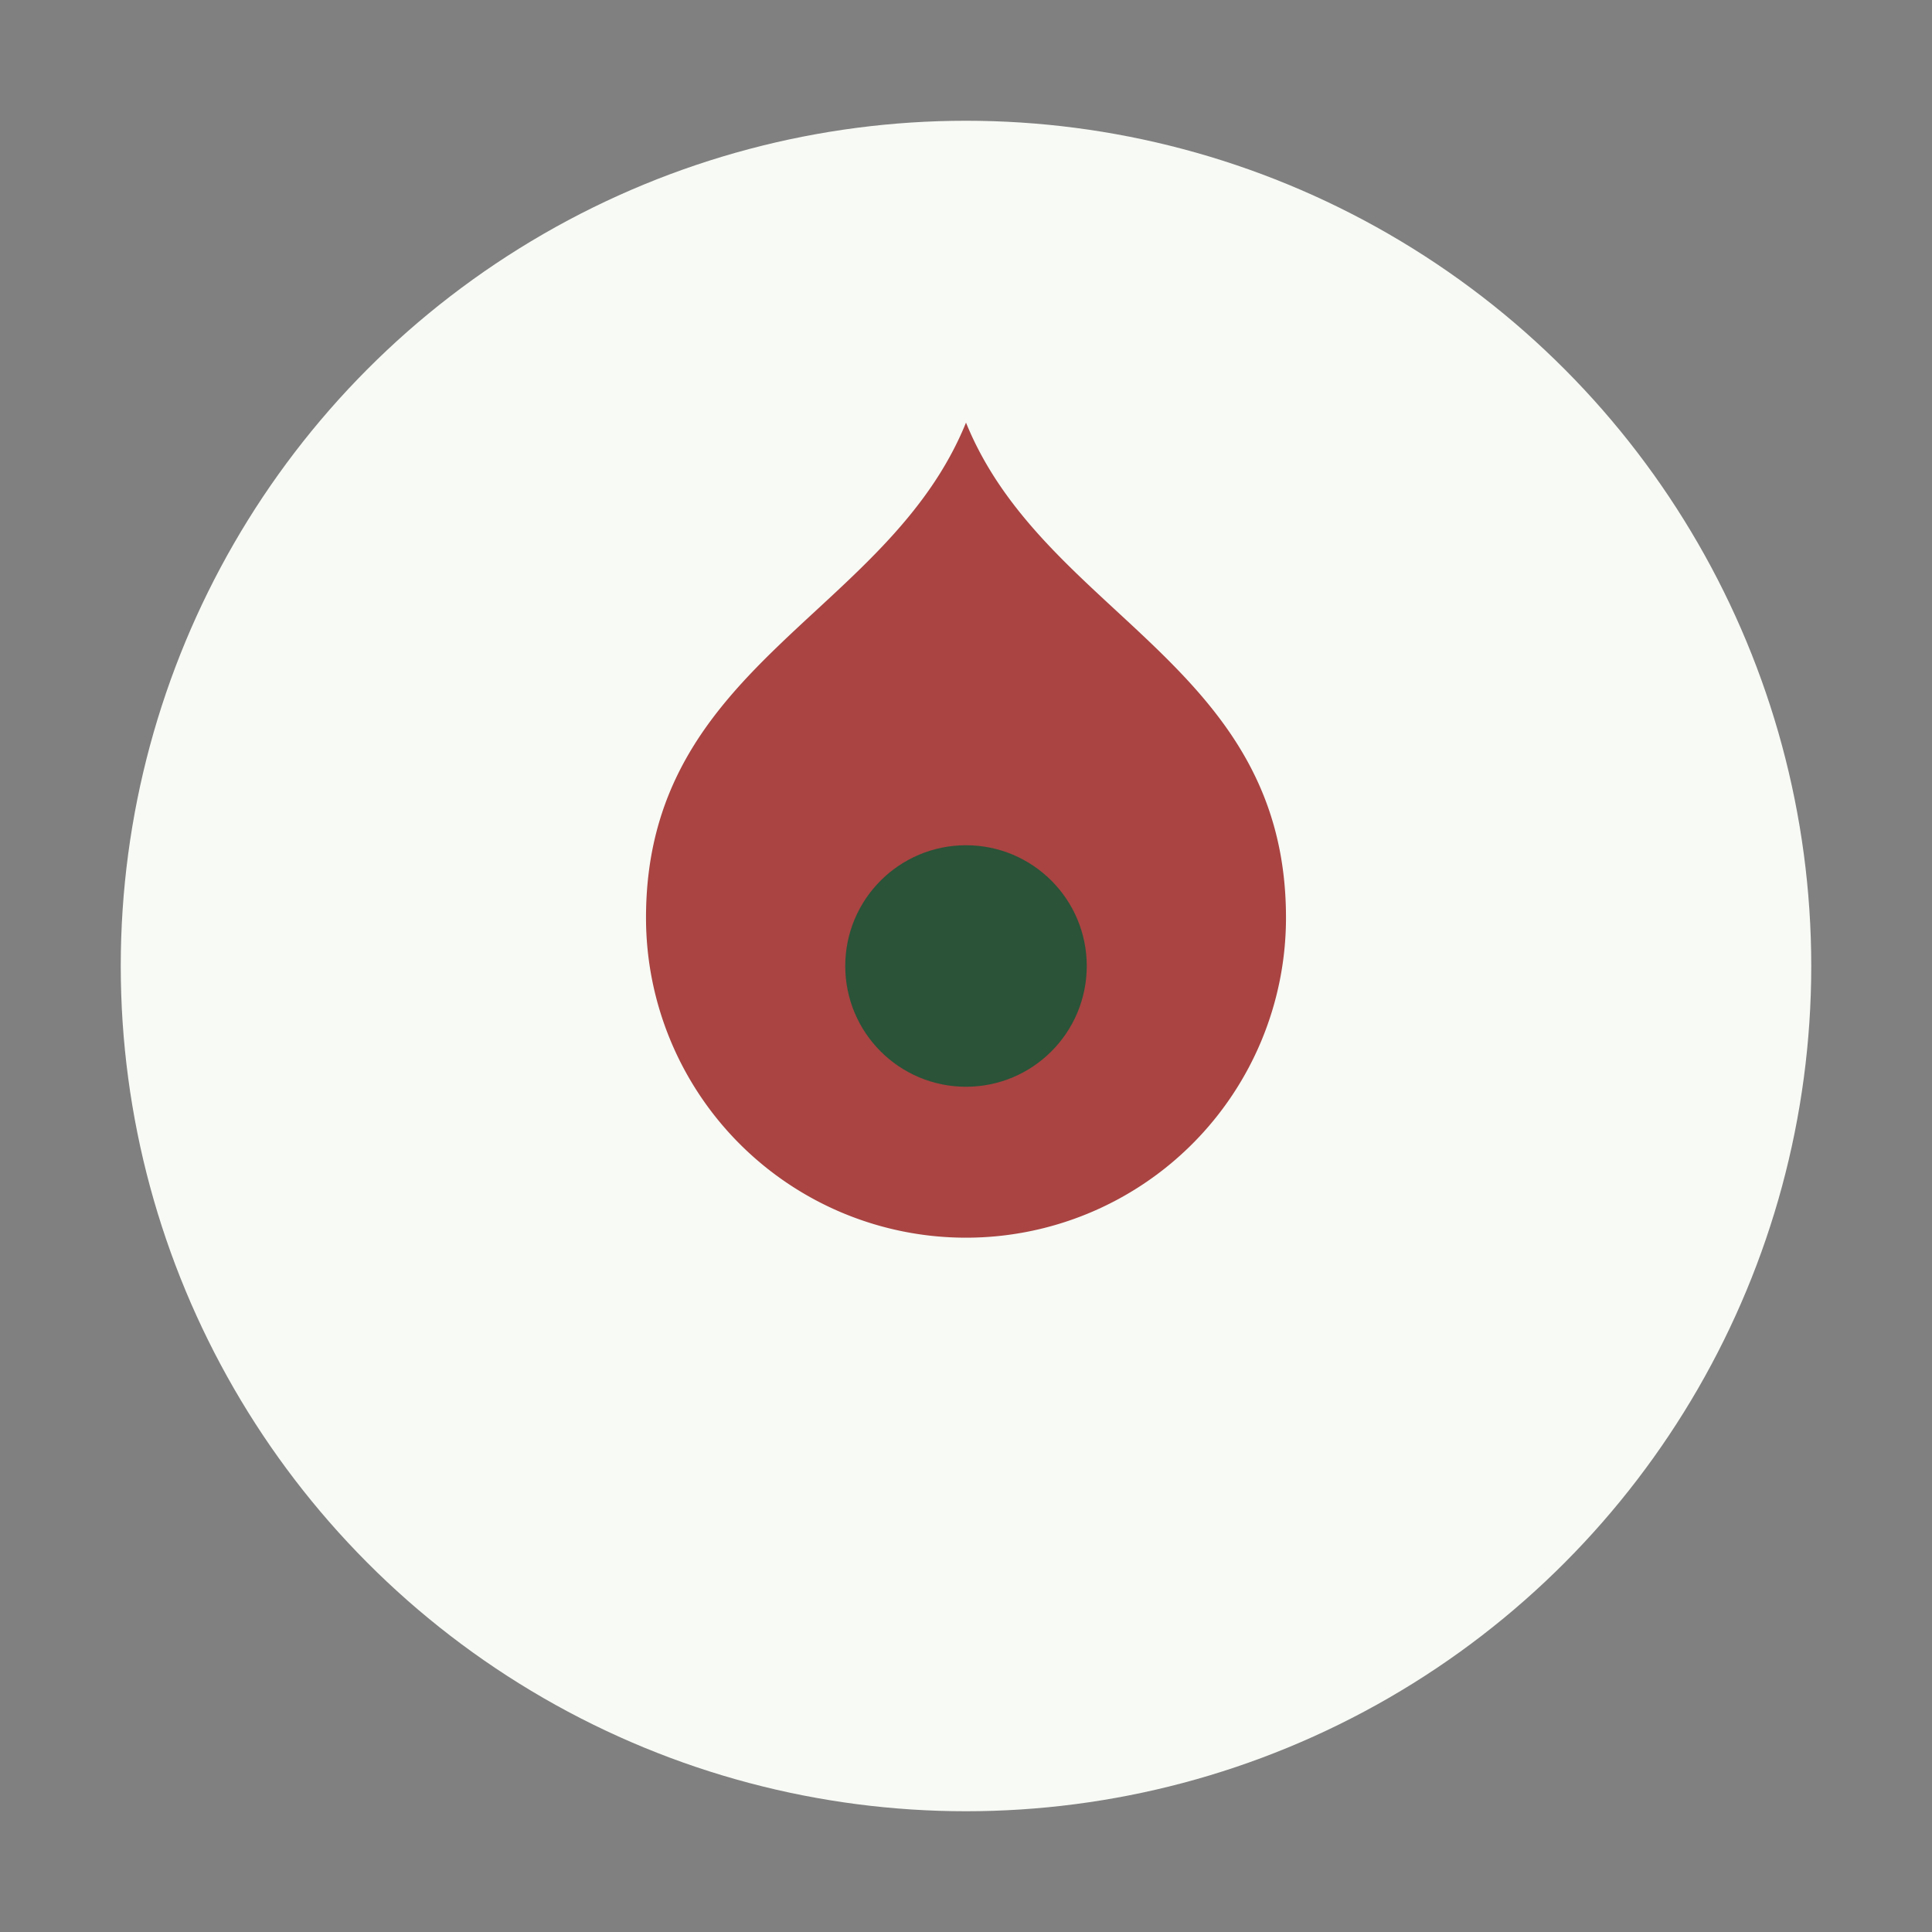
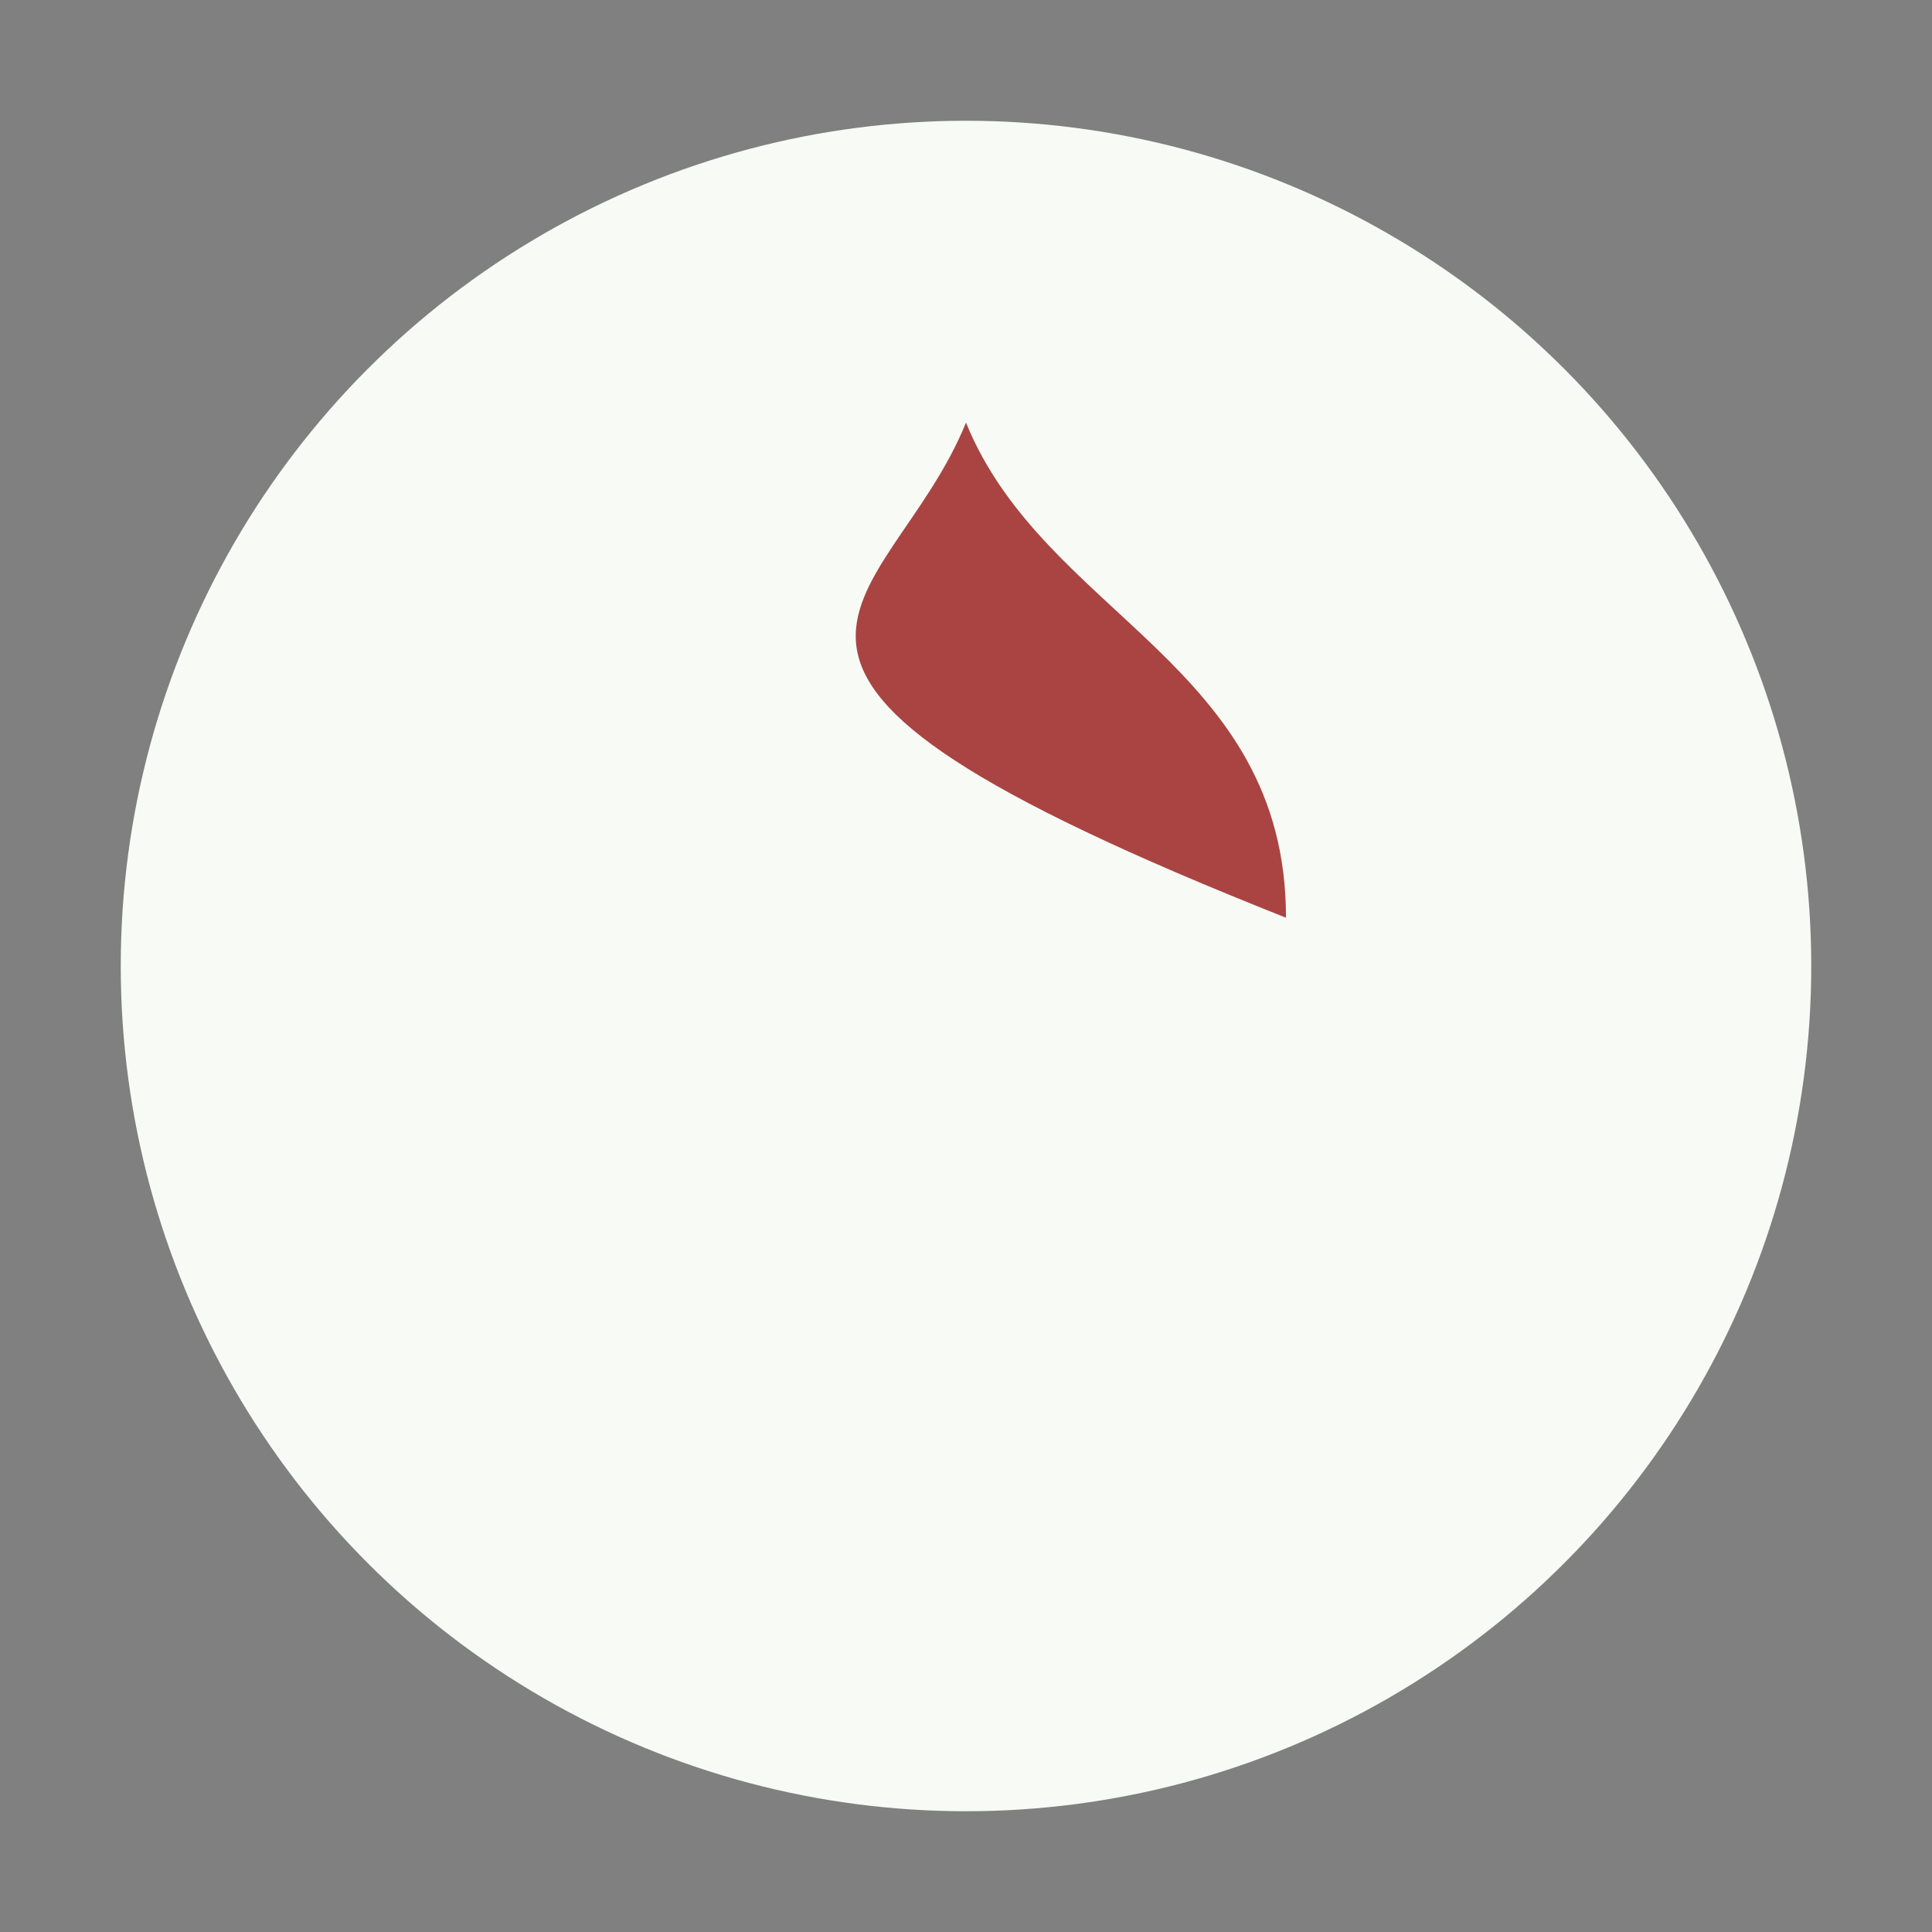
<svg xmlns="http://www.w3.org/2000/svg" width="32" height="32" viewBox="0 0 32 32">
  <rect x="0" y="0" width="32" height="32" fill="#808080" stroke="none" />
  <circle cx="16" cy="16" r="14" fill="#F7FAF5" />
-   <path d="M16 7c1.3 3.2 5.3 4 5.3 8.2A5.3 5.3 0 1 1 10.7 15.2C10.7 11 14.7 10.2 16 7z" fill="#A94442" />
-   <circle cx="16" cy="16" r="2" fill="#2A5338" />
+   <path d="M16 7c1.3 3.2 5.3 4 5.3 8.2C10.7 11 14.7 10.2 16 7z" fill="#A94442" />
</svg>